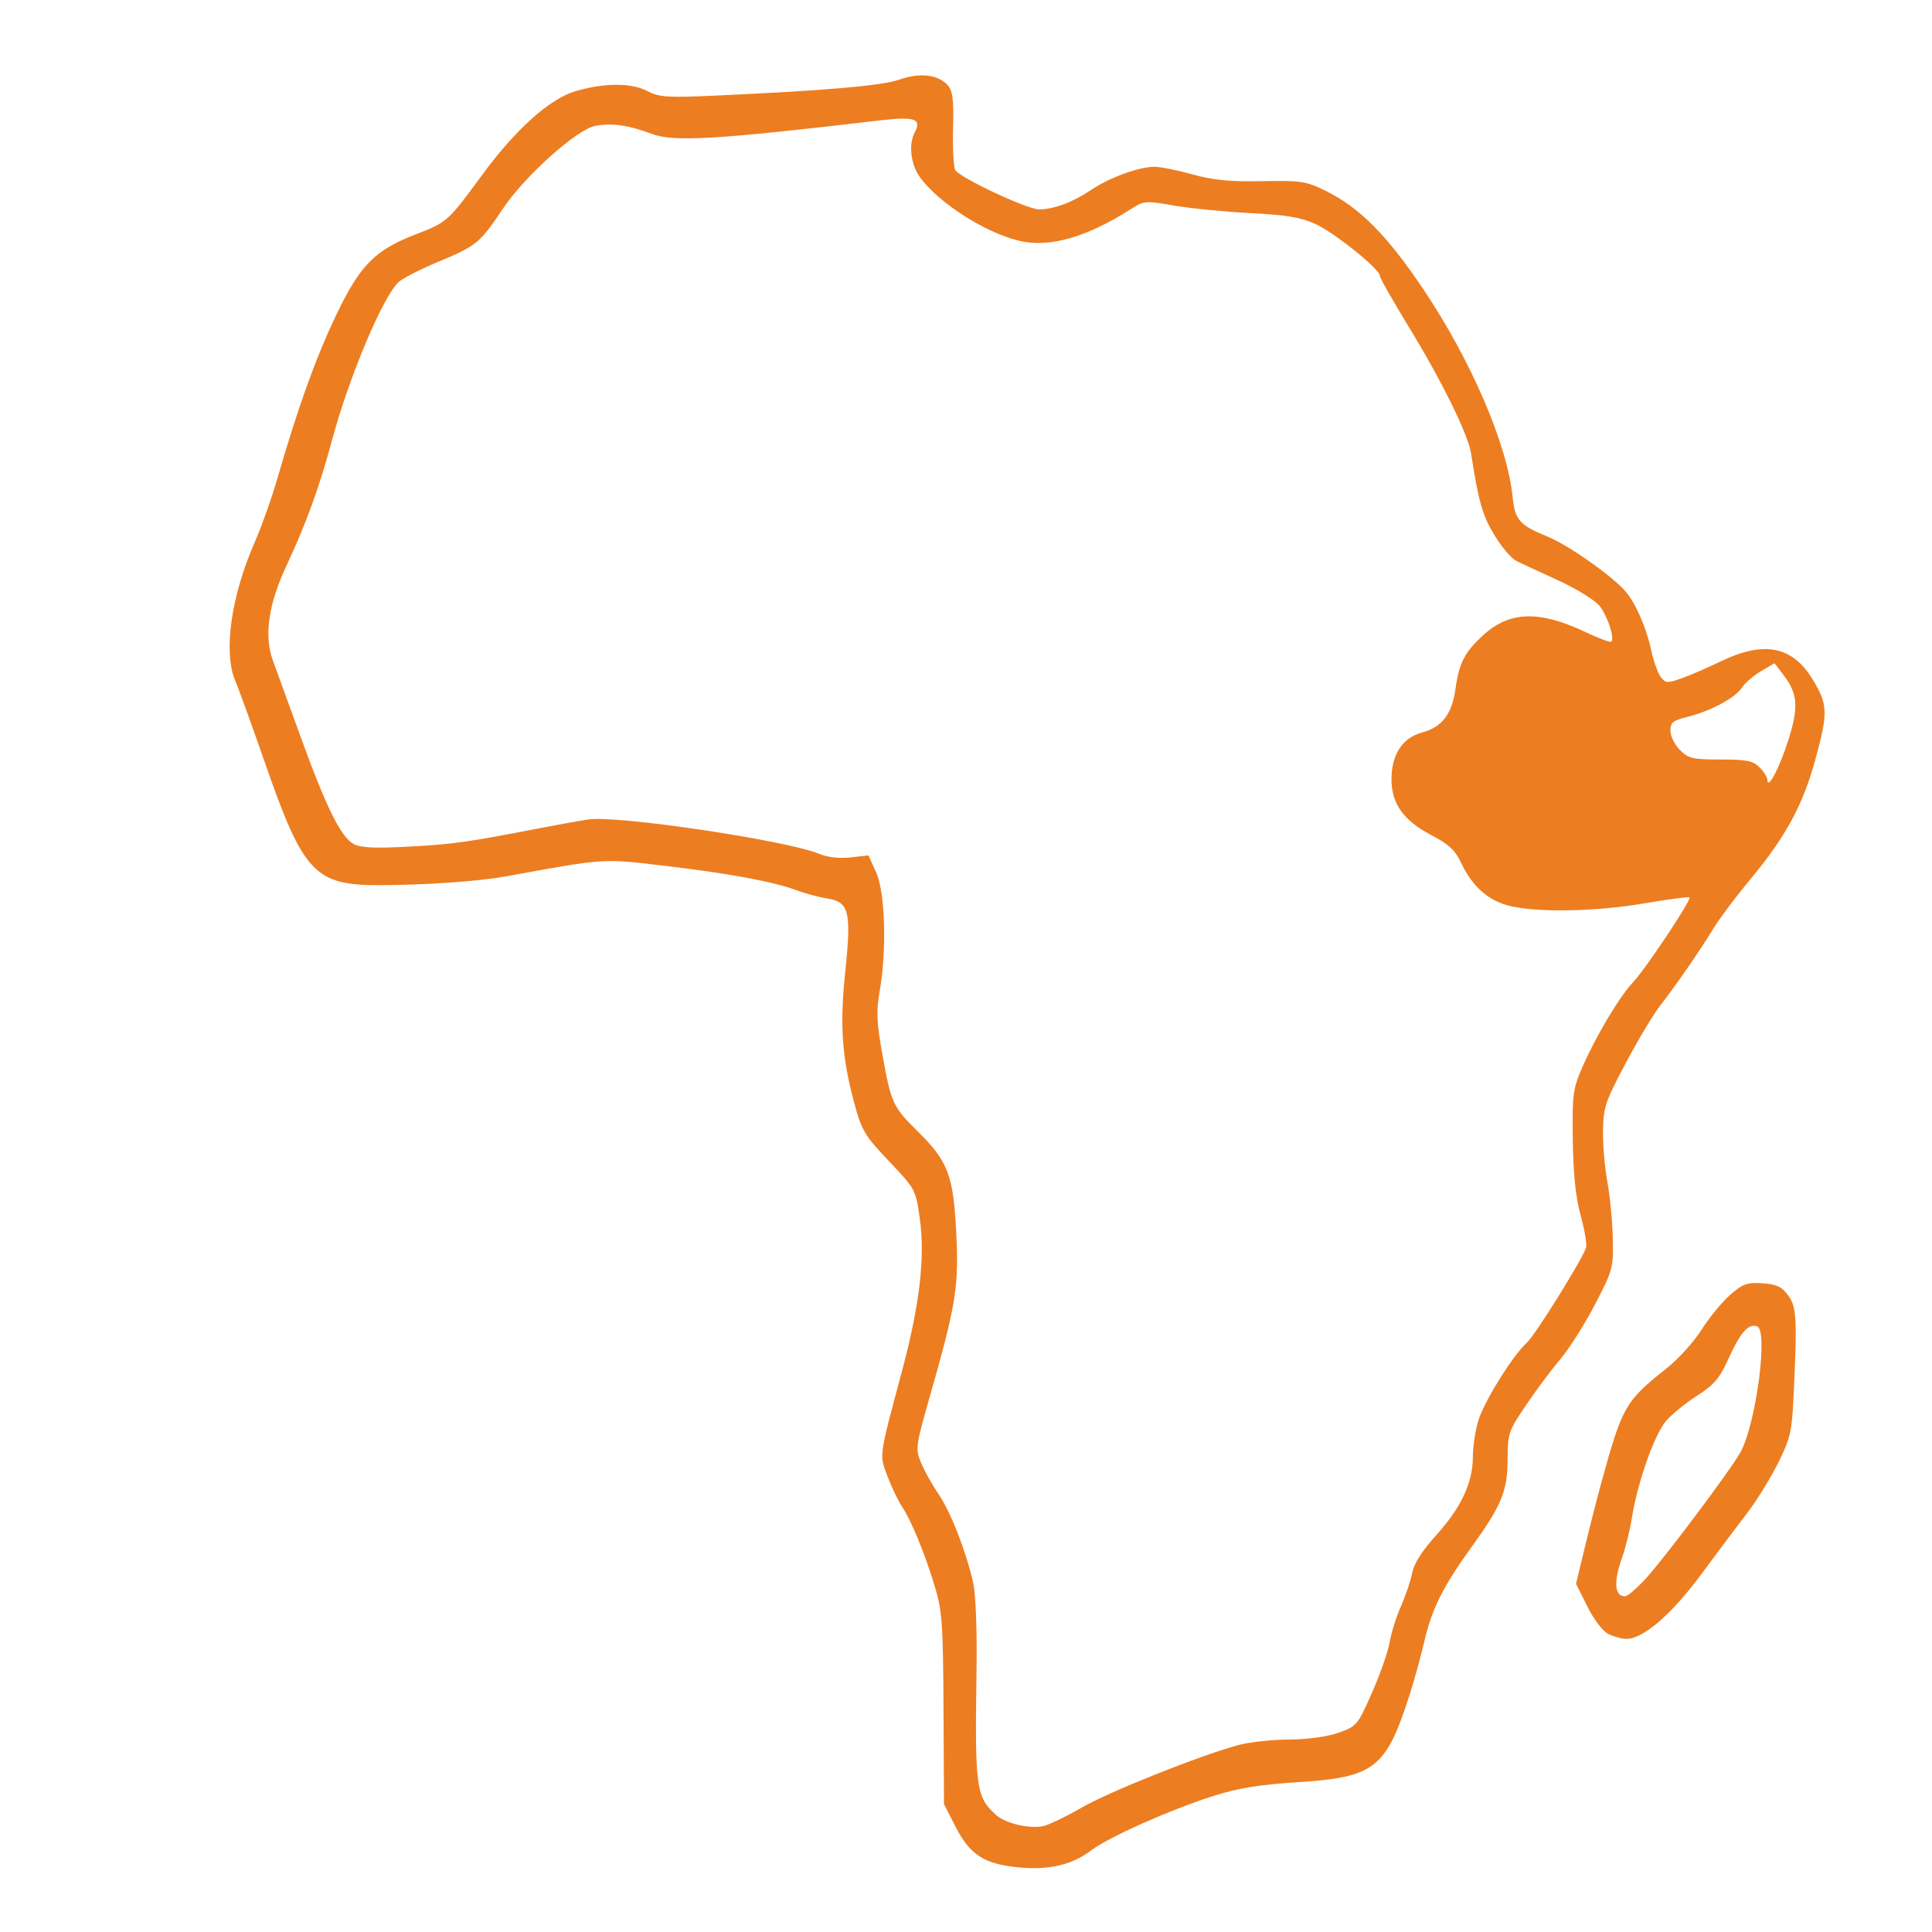
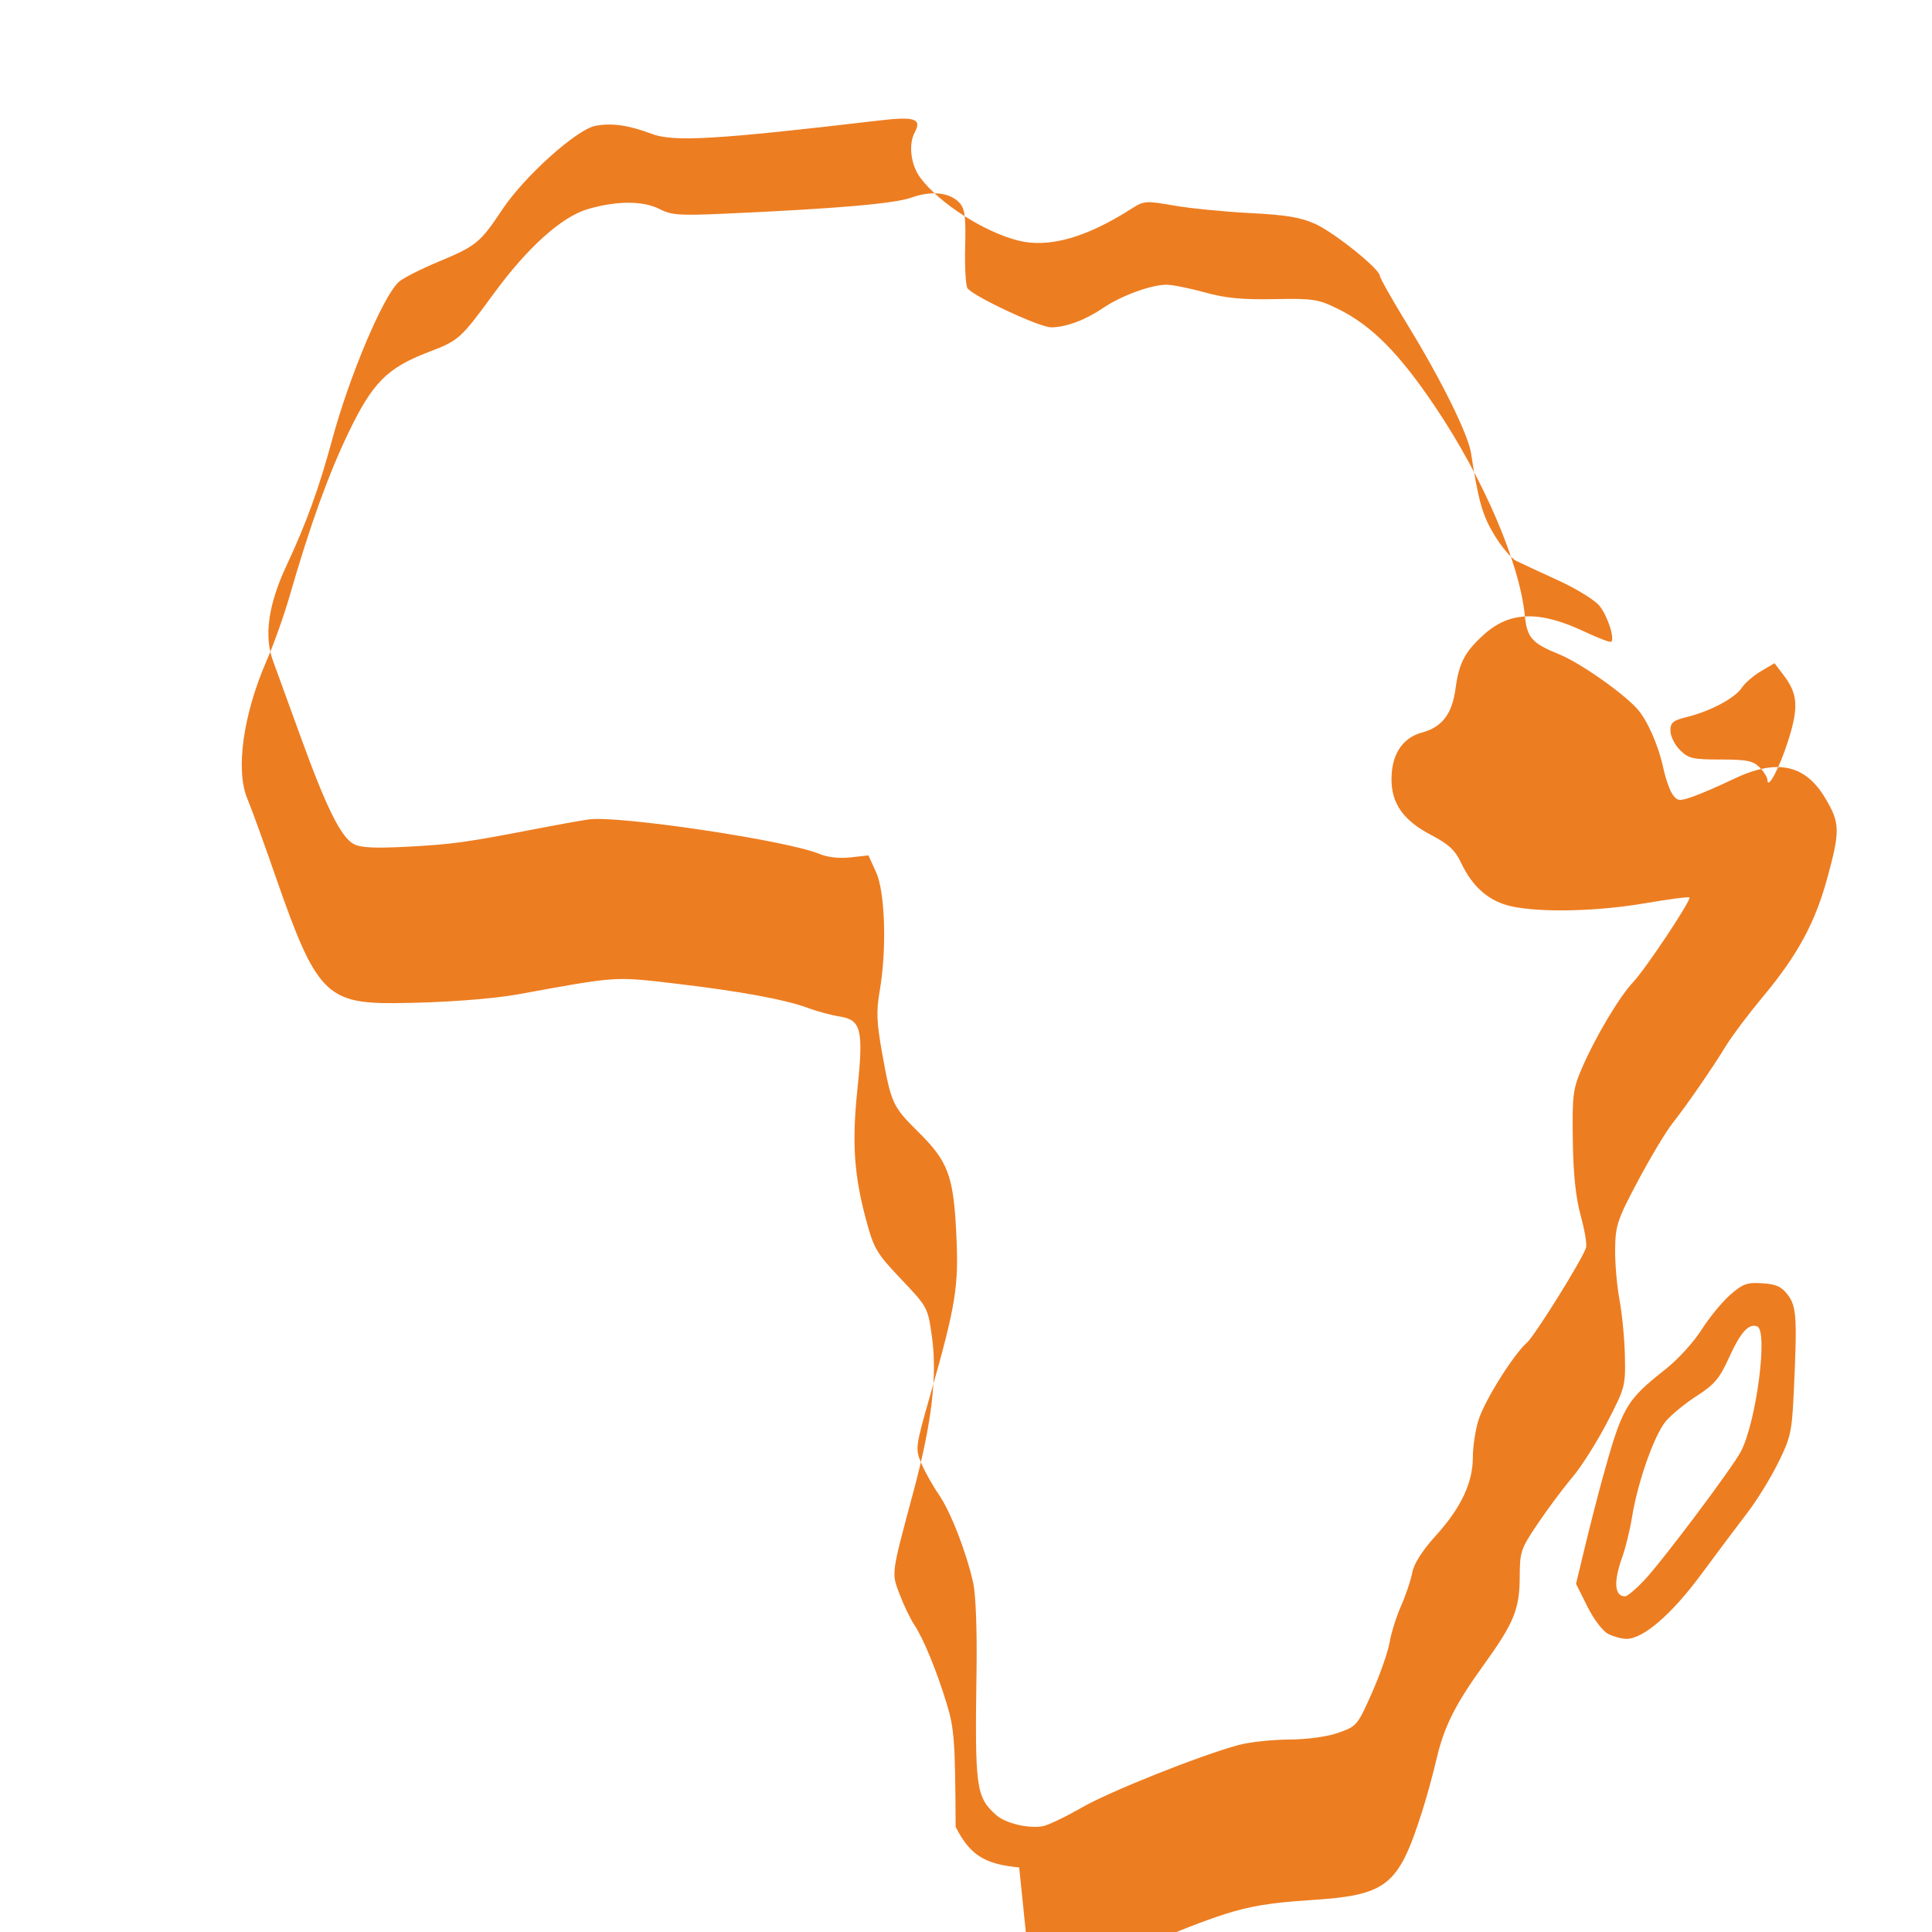
<svg xmlns="http://www.w3.org/2000/svg" width="50mm" height="50mm" viewBox="0 0 177.165 177.165" id="svg2" version="1.1">
  <defs id="defs4" />
  <g id="layer1" transform="translate(0,-875.197)">
-     <path id="path2118" style="fill:#ed7d21;fill-opacity:1;stroke-width:1" d="m 99.178,1040.96 c 2.588,-1.487 10.795,-4.762 14.388,-5.742 0.977,-0.267 3.055,-0.493 4.618,-0.504 1.723,-0.012 3.518,-0.258 4.559,-0.626 1.672,-0.59 1.752,-0.687 3.07,-3.669 0.744,-1.684 1.471,-3.763 1.615,-4.618 0.144,-0.856 0.617,-2.36 1.051,-3.342 0.434,-0.983 0.896,-2.357 1.027,-3.054 0.156,-0.83 0.909,-2.01 2.183,-3.417 2.29,-2.531 3.372,-4.83 3.372,-7.168 0,-0.93 0.223,-2.432 0.496,-3.338 0.531,-1.765 3.173,-6.008 4.455,-7.156 0.749,-0.671 5.078,-7.62 5.429,-8.717 0.094,-0.293 -0.126,-1.616 -0.49,-2.939 -0.459,-1.671 -0.68,-3.788 -0.724,-6.928 -0.058,-4.162 0.011,-4.691 0.861,-6.653 1.224,-2.824 3.411,-6.493 4.659,-7.816 1.179,-1.249 5.388,-7.579 5.176,-7.783 -0.08,-0.077 -1.904,0.163 -4.053,0.532 -4.369,0.751 -9.529,0.875 -12.242,0.293 -2.064,-0.443 -3.591,-1.76 -4.653,-4.015 -0.537,-1.139 -1.139,-1.697 -2.728,-2.527 -2.547,-1.331 -3.648,-2.876 -3.646,-5.115 0.001,-2.278 1,-3.804 2.806,-4.29 1.83,-0.493 2.751,-1.698 3.064,-4.013 0.322,-2.374 0.85,-3.383 2.605,-4.968 2.372,-2.143 5.103,-2.219 9.249,-0.257 1.249,0.591 2.343,1.002 2.432,0.913 0.324,-0.324 -0.332,-2.336 -1.067,-3.27 -0.419,-0.533 -2.109,-1.579 -3.794,-2.35 -1.671,-0.764 -3.406,-1.569 -3.854,-1.789 -0.448,-0.22 -1.353,-1.288 -2.01,-2.374 -1.091,-1.803 -1.454,-3.077 -2.141,-7.521 -0.268,-1.736 -2.733,-6.716 -5.814,-11.748 -1.398,-2.283 -2.541,-4.305 -2.541,-4.494 0,-0.617 -4.148,-3.955 -5.915,-4.76 -1.339,-0.61 -2.674,-0.833 -5.986,-1.001 -2.345,-0.119 -5.483,-0.429 -6.974,-0.689 -2.594,-0.452 -2.763,-0.44 -3.908,0.292 -4.148,2.653 -7.571,3.617 -10.367,2.922 -3.126,-0.778 -7.281,-3.444 -9.002,-5.777 -0.867,-1.176 -1.094,-3.041 -0.504,-4.144 0.668,-1.248 0.004,-1.477 -3.19,-1.102 -15.036,1.768 -18.919,1.996 -20.943,1.23 -2.108,-0.798 -3.638,-1.015 -5.154,-0.73 -1.705,0.32 -6.515,4.64 -8.513,7.646 -2.045,3.076 -2.404,3.37 -5.872,4.811 -1.616,0.672 -3.254,1.506 -3.639,1.854 -1.438,1.299 -4.541,8.651 -6.116,14.488 -1.187,4.399 -2.361,7.635 -4.19,11.546 -1.657,3.543 -2.068,6.444 -1.231,8.704 0.289,0.782 1.423,3.899 2.519,6.928 2.352,6.496 3.708,9.243 4.877,9.877 0.632,0.343 1.913,0.407 4.938,0.248 4.088,-0.214 5.414,-0.398 11.724,-1.621 1.856,-0.36 4.046,-0.755 4.865,-0.877 2.66,-0.398 18.227,1.923 21.185,3.159 0.75,0.314 1.833,0.435 2.853,0.32 l 1.644,-0.185 0.706,1.556 c 0.826,1.82 0.984,7.093 0.327,10.868 -0.325,1.866 -0.286,2.872 0.223,5.713 0.822,4.589 0.965,4.902 3.267,7.175 2.779,2.743 3.265,4.025 3.529,9.306 0.246,4.92 -0.018,6.559 -2.397,14.907 -1.347,4.725 -1.367,4.882 -0.813,6.209 0.313,0.749 1.03,2.031 1.593,2.85 1.1,1.598 2.521,5.239 3.169,8.119 0.236,1.05 0.362,4.318 0.308,7.993 -0.16,10.831 -0.053,11.63 1.781,13.29 0.853,0.772 2.986,1.287 4.298,1.038 0.488,-0.092 2.087,-0.857 3.553,-1.699 z m 64.813,-97.889 c 0.954,-3.021 0.87,-4.239 -0.411,-5.929 l -0.856,-1.129 -1.245,0.734 c -0.685,0.404 -1.48,1.093 -1.767,1.531 -0.613,0.935 -2.892,2.146 -5.025,2.67 -1.276,0.313 -1.51,0.508 -1.51,1.261 0,0.49 0.392,1.283 0.872,1.763 0.781,0.781 1.169,0.872 3.73,0.872 2.385,0 2.976,0.117 3.569,0.711 0.391,0.391 0.716,0.91 0.722,1.155 0.025,0.969 1.121,-1.109 1.92,-3.638 z M 147.493,1025.039 c -0.512,-0.253 -1.329,-1.321 -1.929,-2.522 l -1.041,-2.083 0.825,-3.424 c 0.454,-1.883 1.134,-4.543 1.51,-5.91 1.916,-6.956 2.185,-7.426 5.963,-10.42 1.068,-0.846 2.515,-2.445 3.217,-3.553 0.702,-1.108 1.878,-2.542 2.615,-3.187 1.161,-1.016 1.555,-1.159 2.958,-1.066 1.282,0.085 1.769,0.309 2.343,1.08 0.794,1.068 0.855,2.095 0.533,8.974 -0.168,3.578 -0.29,4.123 -1.448,6.451 -0.696,1.398 -1.96,3.446 -2.81,4.549 -0.85,1.104 -2.749,3.636 -4.22,5.628 -2.718,3.681 -5.332,5.936 -6.869,5.926 -0.418,0 -1.159,-0.203 -1.647,-0.444 z m 3.248,-4.89 c 1.668,-1.753 8.172,-10.422 8.921,-11.89 1.407,-2.757 2.479,-11.045 1.478,-11.429 -0.79,-0.303 -1.529,0.523 -2.622,2.933 -0.834,1.839 -1.322,2.414 -2.917,3.434 -1.054,0.674 -2.335,1.724 -2.847,2.332 -1.054,1.253 -2.582,5.586 -3.093,8.77 -0.188,1.172 -0.593,2.831 -0.9,3.686 -0.816,2.273 -0.718,3.597 0.267,3.597 0.193,0 0.964,-0.644 1.713,-1.432 z m -57.282,26.291 c -3.187,-0.295 -4.508,-1.137 -5.826,-3.715 l -1.068,-2.088 -0.044,-8.729 c -0.039,-7.788 -0.125,-8.997 -0.795,-11.216 -0.92,-3.046 -2.163,-6.075 -3.014,-7.347 -0.351,-0.524 -0.945,-1.763 -1.322,-2.753 -0.768,-2.021 -0.813,-1.688 1.31,-9.616 1.625,-6.066 2.145,-10.468 1.653,-13.979 -0.383,-2.73 -0.396,-2.753 -2.828,-5.314 -2.253,-2.372 -2.502,-2.792 -3.206,-5.406 -1.121,-4.162 -1.319,-7.122 -0.804,-12.029 0.571,-5.44 0.348,-6.344 -1.637,-6.656 -0.766,-0.12 -2.048,-0.465 -2.851,-0.765 -2.099,-0.787 -6.305,-1.561 -12.268,-2.259 -5.565,-0.651 -5.234,-0.674 -14.339,0.988 -2.459,0.449 -7.147,0.783 -11.368,0.811 -6.211,0.042 -7.206,-1.008 -10.821,-11.408 -1.142,-3.287 -2.332,-6.57 -2.644,-7.297 -1.124,-2.617 -0.417,-7.732 1.757,-12.712 0.64,-1.465 1.579,-4.103 2.087,-5.862 1.88,-6.506 3.537,-11.116 5.379,-14.964 2.223,-4.644 3.571,-6.007 7.384,-7.464 2.775,-1.06 2.924,-1.194 5.972,-5.358 3.106,-4.243 6.237,-7.054 8.634,-7.751 2.656,-0.772 5.083,-0.772 6.572,7.1e-4 1.073,0.557 1.834,0.61 6.039,0.42 10.242,-0.461 15.502,-0.916 17.068,-1.476 1.84,-0.658 3.535,-0.468 4.406,0.495 0.483,0.534 0.58,1.288 0.51,3.997 -0.047,1.836 0.045,3.55 0.204,3.807 0.441,0.713 6.6,3.602 7.679,3.602 1.349,0 3.136,-0.668 4.786,-1.788 1.642,-1.115 4.386,-2.119 5.793,-2.119 0.534,0 2.105,0.314 3.491,0.698 1.913,0.53 3.45,0.68 6.388,0.622 3.568,-0.07 4.021,0 5.823,0.884 3.114,1.53 5.642,4.079 8.981,9.054 4.386,6.534 7.691,14.242 8.175,19.065 0.207,2.062 0.641,2.55 3.183,3.583 1.873,0.761 5.805,3.514 7.126,4.988 0.925,1.032 1.945,3.345 2.389,5.418 0.212,0.987 0.6,2.089 0.864,2.449 0.434,0.593 0.608,0.61 1.844,0.181 0.751,-0.261 2.404,-0.975 3.674,-1.587 3.986,-1.921 6.601,-1.397 8.45,1.695 1.38,2.307 1.4,2.976 0.224,7.305 -1.123,4.135 -2.725,7.099 -5.888,10.895 -1.33,1.596 -2.86,3.627 -3.401,4.513 -1.278,2.094 -3.53,5.357 -4.935,7.151 -0.612,0.782 -2.036,3.158 -3.164,5.282 -1.878,3.535 -2.054,4.06 -2.084,6.217 -0.018,1.296 0.162,3.396 0.4,4.666 0.238,1.27 0.461,3.588 0.496,5.151 0.061,2.758 0.012,2.94 -1.65,6.132 -0.942,1.809 -2.365,4.055 -3.162,4.99 -0.797,0.935 -2.208,2.824 -3.137,4.197 -1.607,2.377 -1.688,2.614 -1.695,4.957 -0.009,2.933 -0.535,4.22 -3.276,8.018 -2.636,3.653 -3.662,5.694 -4.35,8.654 -0.318,1.368 -0.909,3.526 -1.314,4.796 -2.201,6.905 -3.213,7.706 -10.303,8.16 -3.532,0.226 -5.494,0.547 -7.749,1.266 -3.936,1.255 -9.606,3.778 -11.168,4.969 -1.754,1.338 -3.856,1.84 -6.629,1.583 z" />
+     <path id="path2118" style="fill:#ed7d21;fill-opacity:1;stroke-width:1" d="m 99.178,1040.96 c 2.588,-1.487 10.795,-4.762 14.388,-5.742 0.977,-0.267 3.055,-0.493 4.618,-0.504 1.723,-0.012 3.518,-0.258 4.559,-0.626 1.672,-0.59 1.752,-0.687 3.07,-3.669 0.744,-1.684 1.471,-3.763 1.615,-4.618 0.144,-0.856 0.617,-2.36 1.051,-3.342 0.434,-0.983 0.896,-2.357 1.027,-3.054 0.156,-0.83 0.909,-2.01 2.183,-3.417 2.29,-2.531 3.372,-4.83 3.372,-7.168 0,-0.93 0.223,-2.432 0.496,-3.338 0.531,-1.765 3.173,-6.008 4.455,-7.156 0.749,-0.671 5.078,-7.62 5.429,-8.717 0.094,-0.293 -0.126,-1.616 -0.49,-2.939 -0.459,-1.671 -0.68,-3.788 -0.724,-6.928 -0.058,-4.162 0.011,-4.691 0.861,-6.653 1.224,-2.824 3.411,-6.493 4.659,-7.816 1.179,-1.249 5.388,-7.579 5.176,-7.783 -0.08,-0.077 -1.904,0.163 -4.053,0.532 -4.369,0.751 -9.529,0.875 -12.242,0.293 -2.064,-0.443 -3.591,-1.76 -4.653,-4.015 -0.537,-1.139 -1.139,-1.697 -2.728,-2.527 -2.547,-1.331 -3.648,-2.876 -3.646,-5.115 0.001,-2.278 1,-3.804 2.806,-4.29 1.83,-0.493 2.751,-1.698 3.064,-4.013 0.322,-2.374 0.85,-3.383 2.605,-4.968 2.372,-2.143 5.103,-2.219 9.249,-0.257 1.249,0.591 2.343,1.002 2.432,0.913 0.324,-0.324 -0.332,-2.336 -1.067,-3.27 -0.419,-0.533 -2.109,-1.579 -3.794,-2.35 -1.671,-0.764 -3.406,-1.569 -3.854,-1.789 -0.448,-0.22 -1.353,-1.288 -2.01,-2.374 -1.091,-1.803 -1.454,-3.077 -2.141,-7.521 -0.268,-1.736 -2.733,-6.716 -5.814,-11.748 -1.398,-2.283 -2.541,-4.305 -2.541,-4.494 0,-0.617 -4.148,-3.955 -5.915,-4.76 -1.339,-0.61 -2.674,-0.833 -5.986,-1.001 -2.345,-0.119 -5.483,-0.429 -6.974,-0.689 -2.594,-0.452 -2.763,-0.44 -3.908,0.292 -4.148,2.653 -7.571,3.617 -10.367,2.922 -3.126,-0.778 -7.281,-3.444 -9.002,-5.777 -0.867,-1.176 -1.094,-3.041 -0.504,-4.144 0.668,-1.248 0.004,-1.477 -3.19,-1.102 -15.036,1.768 -18.919,1.996 -20.943,1.23 -2.108,-0.798 -3.638,-1.015 -5.154,-0.73 -1.705,0.32 -6.515,4.64 -8.513,7.646 -2.045,3.076 -2.404,3.37 -5.872,4.811 -1.616,0.672 -3.254,1.506 -3.639,1.854 -1.438,1.299 -4.541,8.651 -6.116,14.488 -1.187,4.399 -2.361,7.635 -4.19,11.546 -1.657,3.543 -2.068,6.444 -1.231,8.704 0.289,0.782 1.423,3.899 2.519,6.928 2.352,6.496 3.708,9.243 4.877,9.877 0.632,0.343 1.913,0.407 4.938,0.248 4.088,-0.214 5.414,-0.398 11.724,-1.621 1.856,-0.36 4.046,-0.755 4.865,-0.877 2.66,-0.398 18.227,1.923 21.185,3.159 0.75,0.314 1.833,0.435 2.853,0.32 l 1.644,-0.185 0.706,1.556 c 0.826,1.82 0.984,7.093 0.327,10.868 -0.325,1.866 -0.286,2.872 0.223,5.713 0.822,4.589 0.965,4.902 3.267,7.175 2.779,2.743 3.265,4.025 3.529,9.306 0.246,4.92 -0.018,6.559 -2.397,14.907 -1.347,4.725 -1.367,4.882 -0.813,6.209 0.313,0.749 1.03,2.031 1.593,2.85 1.1,1.598 2.521,5.239 3.169,8.119 0.236,1.05 0.362,4.318 0.308,7.993 -0.16,10.831 -0.053,11.63 1.781,13.29 0.853,0.772 2.986,1.287 4.298,1.038 0.488,-0.092 2.087,-0.857 3.553,-1.699 z m 64.813,-97.889 c 0.954,-3.021 0.87,-4.239 -0.411,-5.929 l -0.856,-1.129 -1.245,0.734 c -0.685,0.404 -1.48,1.093 -1.767,1.531 -0.613,0.935 -2.892,2.146 -5.025,2.67 -1.276,0.313 -1.51,0.508 -1.51,1.261 0,0.49 0.392,1.283 0.872,1.763 0.781,0.781 1.169,0.872 3.73,0.872 2.385,0 2.976,0.117 3.569,0.711 0.391,0.391 0.716,0.91 0.722,1.155 0.025,0.969 1.121,-1.109 1.92,-3.638 z M 147.493,1025.039 c -0.512,-0.253 -1.329,-1.321 -1.929,-2.522 l -1.041,-2.083 0.825,-3.424 c 0.454,-1.883 1.134,-4.543 1.51,-5.91 1.916,-6.956 2.185,-7.426 5.963,-10.42 1.068,-0.846 2.515,-2.445 3.217,-3.553 0.702,-1.108 1.878,-2.542 2.615,-3.187 1.161,-1.016 1.555,-1.159 2.958,-1.066 1.282,0.085 1.769,0.309 2.343,1.08 0.794,1.068 0.855,2.095 0.533,8.974 -0.168,3.578 -0.29,4.123 -1.448,6.451 -0.696,1.398 -1.96,3.446 -2.81,4.549 -0.85,1.104 -2.749,3.636 -4.22,5.628 -2.718,3.681 -5.332,5.936 -6.869,5.926 -0.418,0 -1.159,-0.203 -1.647,-0.444 z m 3.248,-4.89 c 1.668,-1.753 8.172,-10.422 8.921,-11.89 1.407,-2.757 2.479,-11.045 1.478,-11.429 -0.79,-0.303 -1.529,0.523 -2.622,2.933 -0.834,1.839 -1.322,2.414 -2.917,3.434 -1.054,0.674 -2.335,1.724 -2.847,2.332 -1.054,1.253 -2.582,5.586 -3.093,8.77 -0.188,1.172 -0.593,2.831 -0.9,3.686 -0.816,2.273 -0.718,3.597 0.267,3.597 0.193,0 0.964,-0.644 1.713,-1.432 z m -57.282,26.291 c -3.187,-0.295 -4.508,-1.137 -5.826,-3.715 c -0.039,-7.788 -0.125,-8.997 -0.795,-11.216 -0.92,-3.046 -2.163,-6.075 -3.014,-7.347 -0.351,-0.524 -0.945,-1.763 -1.322,-2.753 -0.768,-2.021 -0.813,-1.688 1.31,-9.616 1.625,-6.066 2.145,-10.468 1.653,-13.979 -0.383,-2.73 -0.396,-2.753 -2.828,-5.314 -2.253,-2.372 -2.502,-2.792 -3.206,-5.406 -1.121,-4.162 -1.319,-7.122 -0.804,-12.029 0.571,-5.44 0.348,-6.344 -1.637,-6.656 -0.766,-0.12 -2.048,-0.465 -2.851,-0.765 -2.099,-0.787 -6.305,-1.561 -12.268,-2.259 -5.565,-0.651 -5.234,-0.674 -14.339,0.988 -2.459,0.449 -7.147,0.783 -11.368,0.811 -6.211,0.042 -7.206,-1.008 -10.821,-11.408 -1.142,-3.287 -2.332,-6.57 -2.644,-7.297 -1.124,-2.617 -0.417,-7.732 1.757,-12.712 0.64,-1.465 1.579,-4.103 2.087,-5.862 1.88,-6.506 3.537,-11.116 5.379,-14.964 2.223,-4.644 3.571,-6.007 7.384,-7.464 2.775,-1.06 2.924,-1.194 5.972,-5.358 3.106,-4.243 6.237,-7.054 8.634,-7.751 2.656,-0.772 5.083,-0.772 6.572,7.1e-4 1.073,0.557 1.834,0.61 6.039,0.42 10.242,-0.461 15.502,-0.916 17.068,-1.476 1.84,-0.658 3.535,-0.468 4.406,0.495 0.483,0.534 0.58,1.288 0.51,3.997 -0.047,1.836 0.045,3.55 0.204,3.807 0.441,0.713 6.6,3.602 7.679,3.602 1.349,0 3.136,-0.668 4.786,-1.788 1.642,-1.115 4.386,-2.119 5.793,-2.119 0.534,0 2.105,0.314 3.491,0.698 1.913,0.53 3.45,0.68 6.388,0.622 3.568,-0.07 4.021,0 5.823,0.884 3.114,1.53 5.642,4.079 8.981,9.054 4.386,6.534 7.691,14.242 8.175,19.065 0.207,2.062 0.641,2.55 3.183,3.583 1.873,0.761 5.805,3.514 7.126,4.988 0.925,1.032 1.945,3.345 2.389,5.418 0.212,0.987 0.6,2.089 0.864,2.449 0.434,0.593 0.608,0.61 1.844,0.181 0.751,-0.261 2.404,-0.975 3.674,-1.587 3.986,-1.921 6.601,-1.397 8.45,1.695 1.38,2.307 1.4,2.976 0.224,7.305 -1.123,4.135 -2.725,7.099 -5.888,10.895 -1.33,1.596 -2.86,3.627 -3.401,4.513 -1.278,2.094 -3.53,5.357 -4.935,7.151 -0.612,0.782 -2.036,3.158 -3.164,5.282 -1.878,3.535 -2.054,4.06 -2.084,6.217 -0.018,1.296 0.162,3.396 0.4,4.666 0.238,1.27 0.461,3.588 0.496,5.151 0.061,2.758 0.012,2.94 -1.65,6.132 -0.942,1.809 -2.365,4.055 -3.162,4.99 -0.797,0.935 -2.208,2.824 -3.137,4.197 -1.607,2.377 -1.688,2.614 -1.695,4.957 -0.009,2.933 -0.535,4.22 -3.276,8.018 -2.636,3.653 -3.662,5.694 -4.35,8.654 -0.318,1.368 -0.909,3.526 -1.314,4.796 -2.201,6.905 -3.213,7.706 -10.303,8.16 -3.532,0.226 -5.494,0.547 -7.749,1.266 -3.936,1.255 -9.606,3.778 -11.168,4.969 -1.754,1.338 -3.856,1.84 -6.629,1.583 z" />
  </g>
</svg>